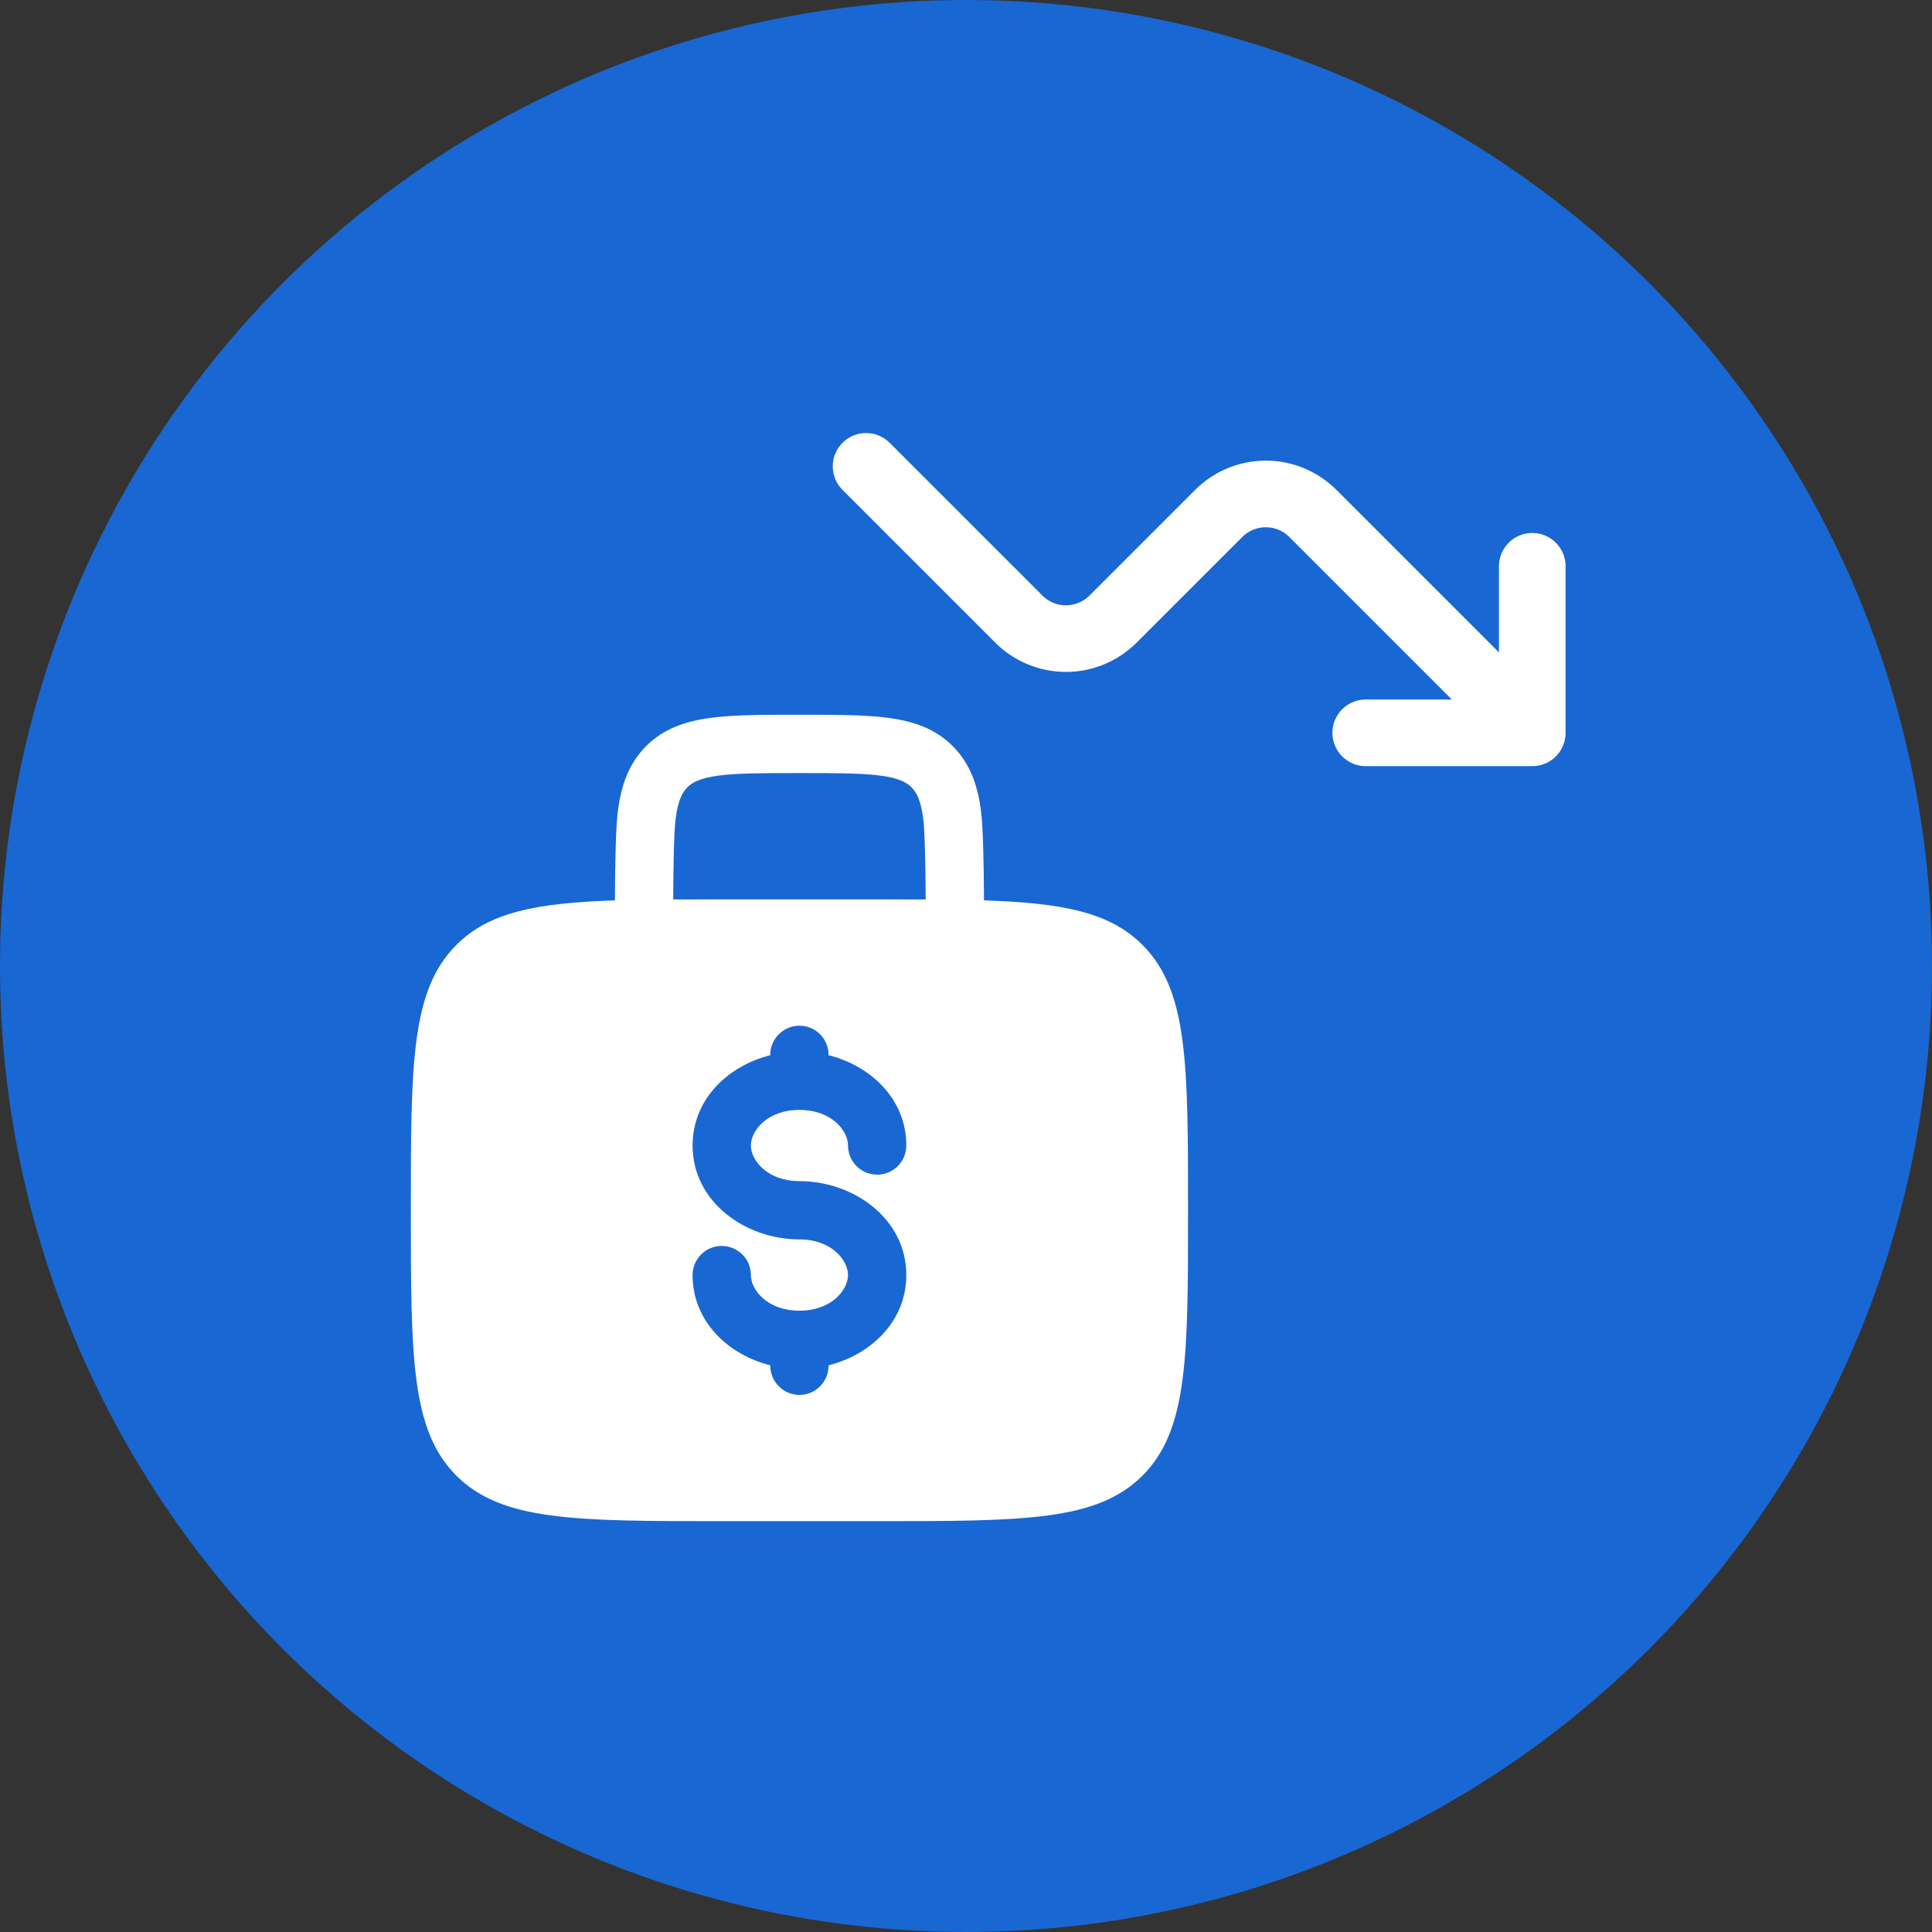
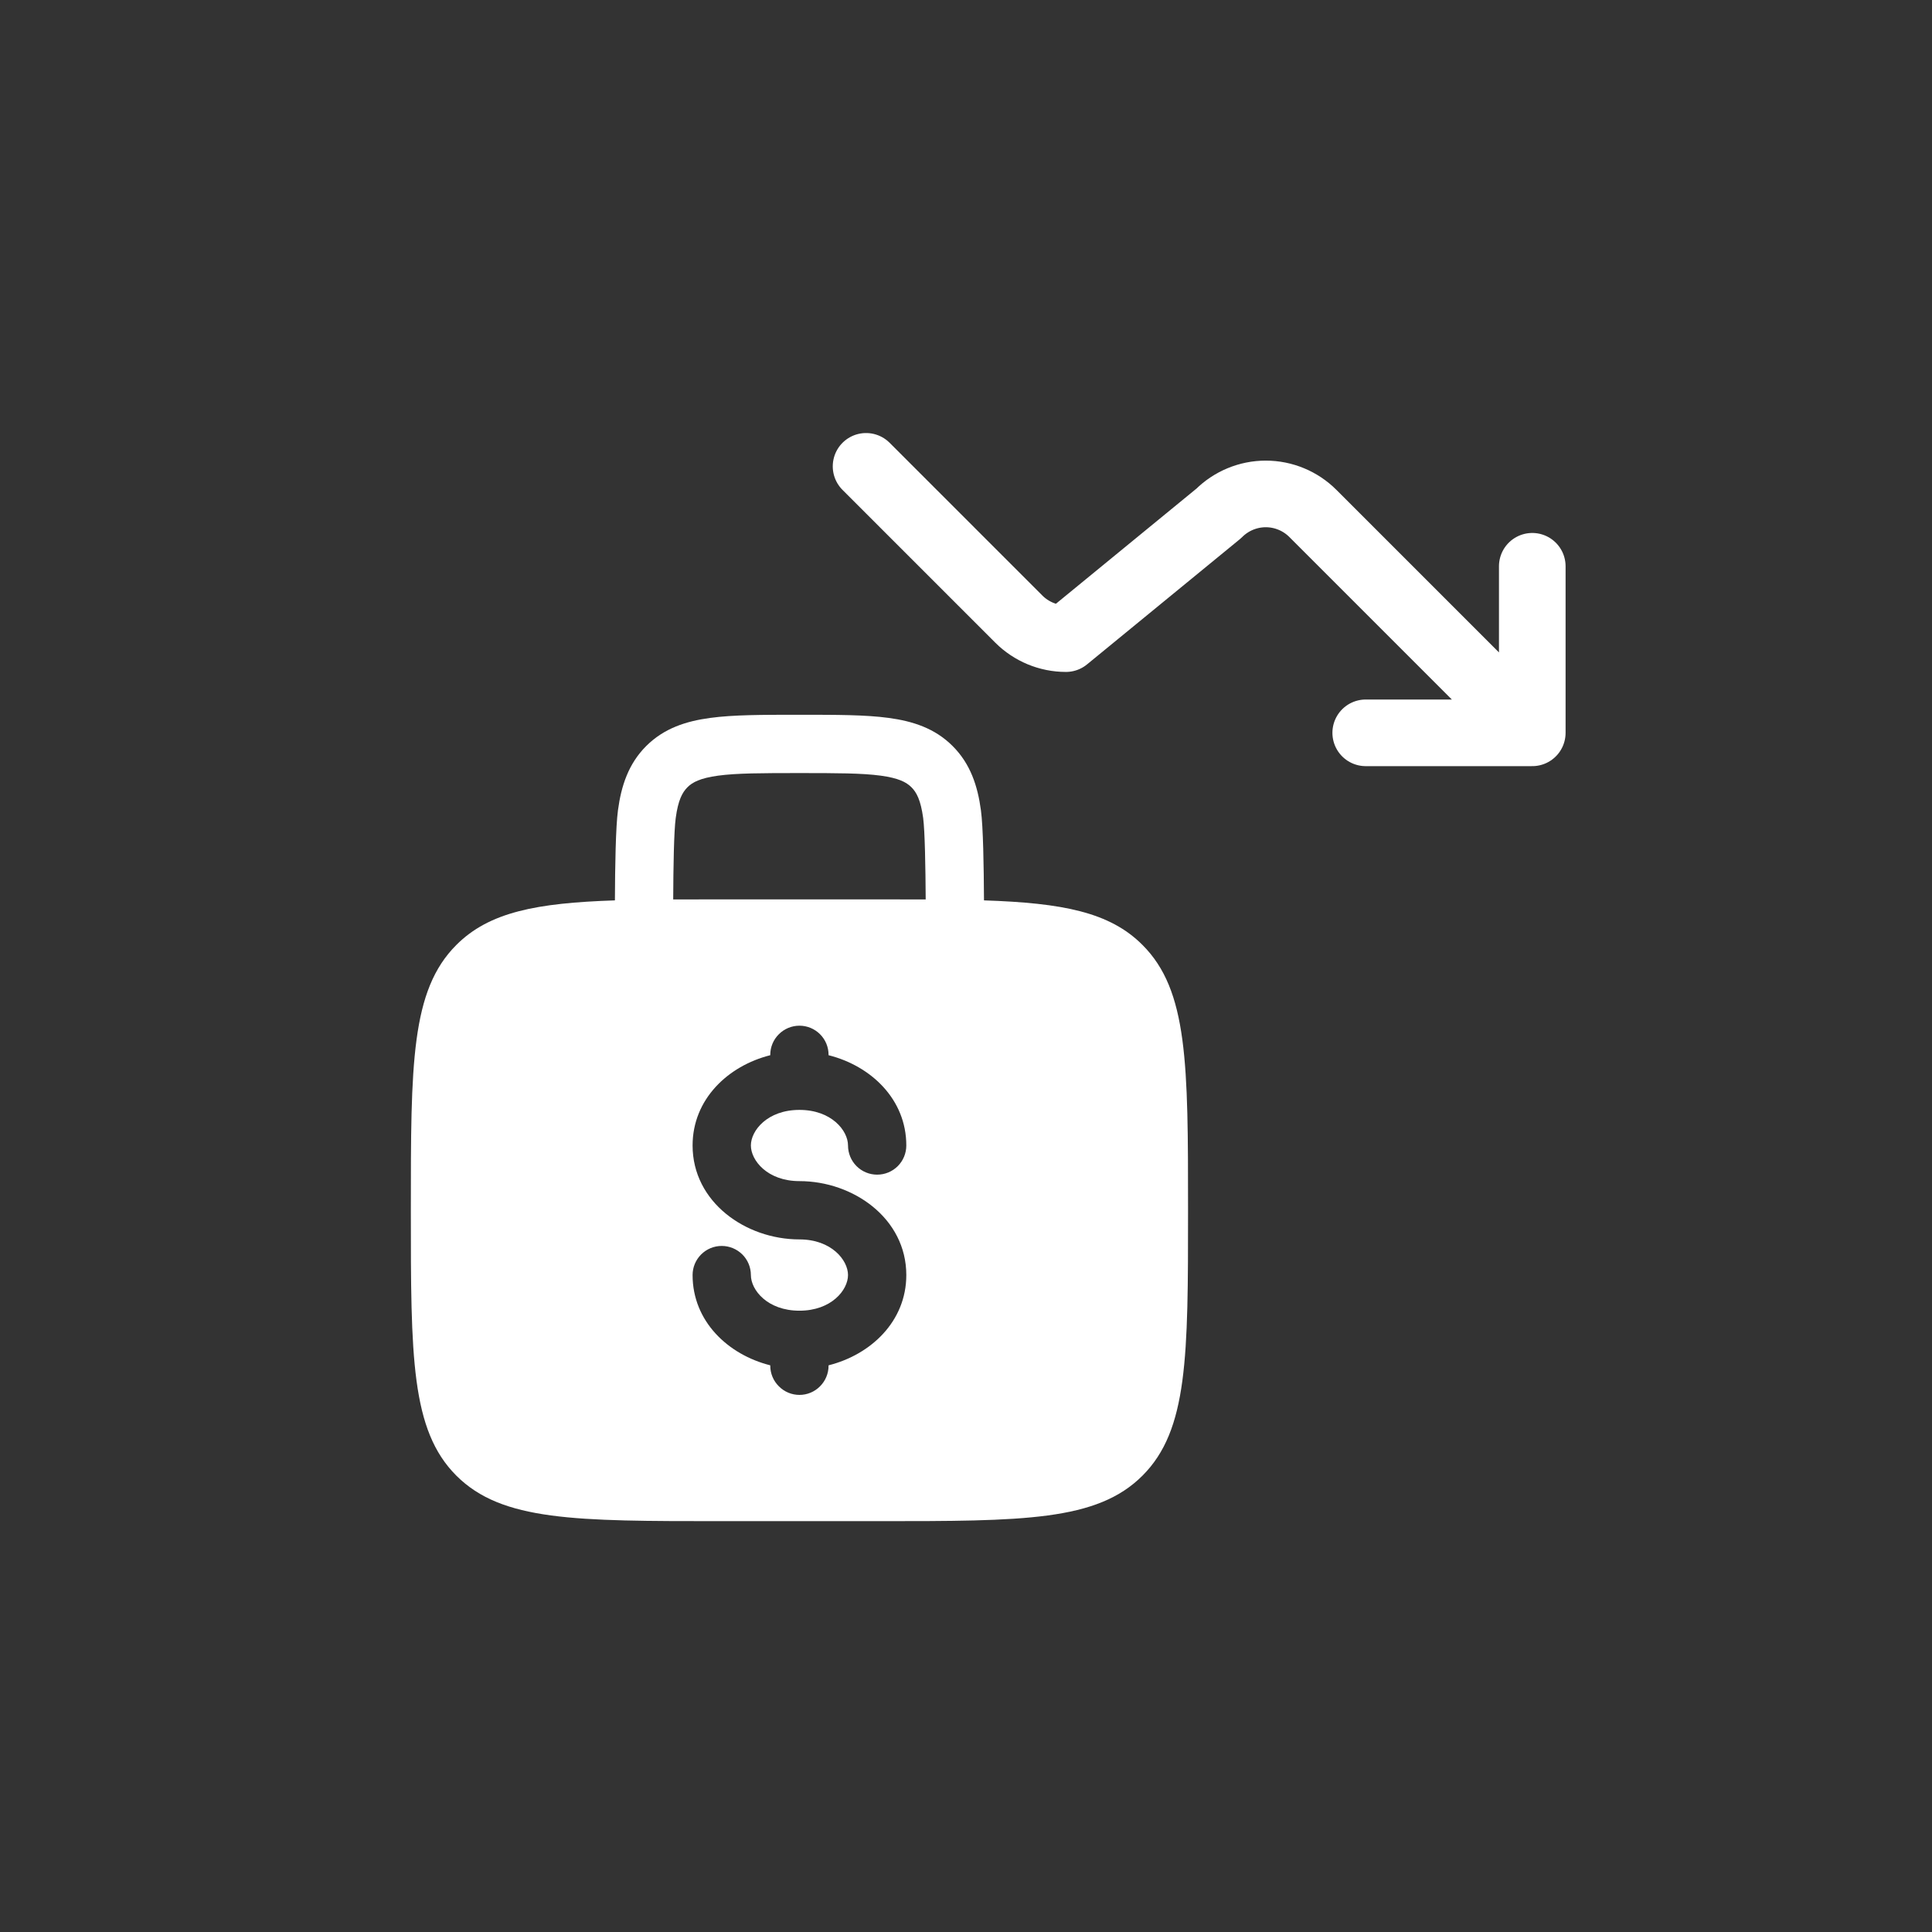
<svg xmlns="http://www.w3.org/2000/svg" width="29" height="29" viewBox="0 0 29 29" fill="none">
  <rect x="0" y="0" width="29" height="29" fill="#333333" stroke="none" />
-   <circle cx="14.5" cy="14.5" r="14.5" fill="#1967D2" />
  <path fill-rule="evenodd" clip-rule="evenodd" d="M12.03 10.729H11.97C11.445 10.729 11.008 10.729 10.662 10.776C10.295 10.825 9.965 10.933 9.699 11.199C9.433 11.465 9.325 11.796 9.276 12.161C9.242 12.41 9.232 13.005 9.23 13.515C8.051 13.554 7.342 13.691 6.85 14.184C6.167 14.867 6.167 15.967 6.167 18.167C6.167 20.366 6.167 21.467 6.85 22.15C7.534 22.833 8.633 22.833 10.833 22.833H13.166C15.366 22.833 16.466 22.833 17.149 22.15C17.833 21.466 17.833 20.366 17.833 18.167C17.833 15.967 17.833 14.867 17.149 14.184C16.658 13.691 15.949 13.554 14.77 13.515C14.767 13.005 14.758 12.41 14.724 12.162C14.675 11.796 14.566 11.465 14.3 11.199C14.035 10.933 13.704 10.825 13.338 10.776C12.992 10.729 12.554 10.729 12.03 10.729ZM13.895 13.501C13.892 13.007 13.883 12.476 13.857 12.278C13.82 12.009 13.758 11.894 13.682 11.818C13.606 11.742 13.491 11.68 13.221 11.643C12.94 11.605 12.562 11.604 12 11.604C11.438 11.604 11.059 11.605 10.778 11.643C10.509 11.68 10.393 11.742 10.318 11.818C10.242 11.895 10.179 12.009 10.143 12.278C10.116 12.476 10.107 13.007 10.105 13.501C10.334 13.5 10.576 13.5 10.833 13.5H13.166C13.424 13.5 13.667 13.501 13.895 13.501ZM12 15.396C12.116 15.396 12.227 15.442 12.309 15.524C12.391 15.606 12.437 15.717 12.437 15.833V15.839C13.073 15.999 13.604 16.5 13.604 17.194C13.604 17.31 13.558 17.422 13.476 17.504C13.394 17.586 13.283 17.632 13.166 17.632C13.05 17.632 12.939 17.586 12.857 17.504C12.775 17.422 12.729 17.31 12.729 17.194C12.729 16.97 12.48 16.66 12 16.66C11.519 16.66 11.271 16.97 11.271 17.194C11.271 17.418 11.519 17.729 12 17.729C12.808 17.729 13.604 18.289 13.604 19.139C13.604 19.833 13.073 20.334 12.437 20.494V20.5C12.437 20.616 12.391 20.727 12.309 20.809C12.227 20.892 12.116 20.938 12 20.938C11.884 20.938 11.773 20.892 11.691 20.809C11.608 20.727 11.562 20.616 11.562 20.5V20.494C10.927 20.334 10.396 19.833 10.396 19.139C10.396 19.023 10.442 18.912 10.524 18.83C10.606 18.748 10.717 18.702 10.833 18.702C10.949 18.702 11.06 18.748 11.143 18.83C11.225 18.912 11.271 19.023 11.271 19.139C11.271 19.363 11.519 19.674 12 19.674C12.48 19.674 12.729 19.363 12.729 19.139C12.729 18.915 12.48 18.604 12 18.604C11.192 18.604 10.396 18.044 10.396 17.194C10.396 16.5 10.927 15.999 11.562 15.839V15.833C11.562 15.717 11.608 15.606 11.691 15.524C11.773 15.442 11.884 15.396 12 15.396Z" fill="white" />
-   <path d="M13 7L15.293 9.293C15.48 9.48 15.735 9.586 16 9.586C16.265 9.586 16.52 9.48 16.707 9.293L18.293 7.707C18.48 7.52 18.735 7.414 19 7.414C19.265 7.414 19.52 7.52 19.707 7.707L23 11M23 11V8.5M23 11H20.5" stroke="white" stroke-linecap="round" stroke-linejoin="round" />
+   <path d="M13 7L15.293 9.293C15.48 9.48 15.735 9.586 16 9.586L18.293 7.707C18.48 7.52 18.735 7.414 19 7.414C19.265 7.414 19.52 7.52 19.707 7.707L23 11M23 11V8.5M23 11H20.5" stroke="white" stroke-linecap="round" stroke-linejoin="round" />
</svg>